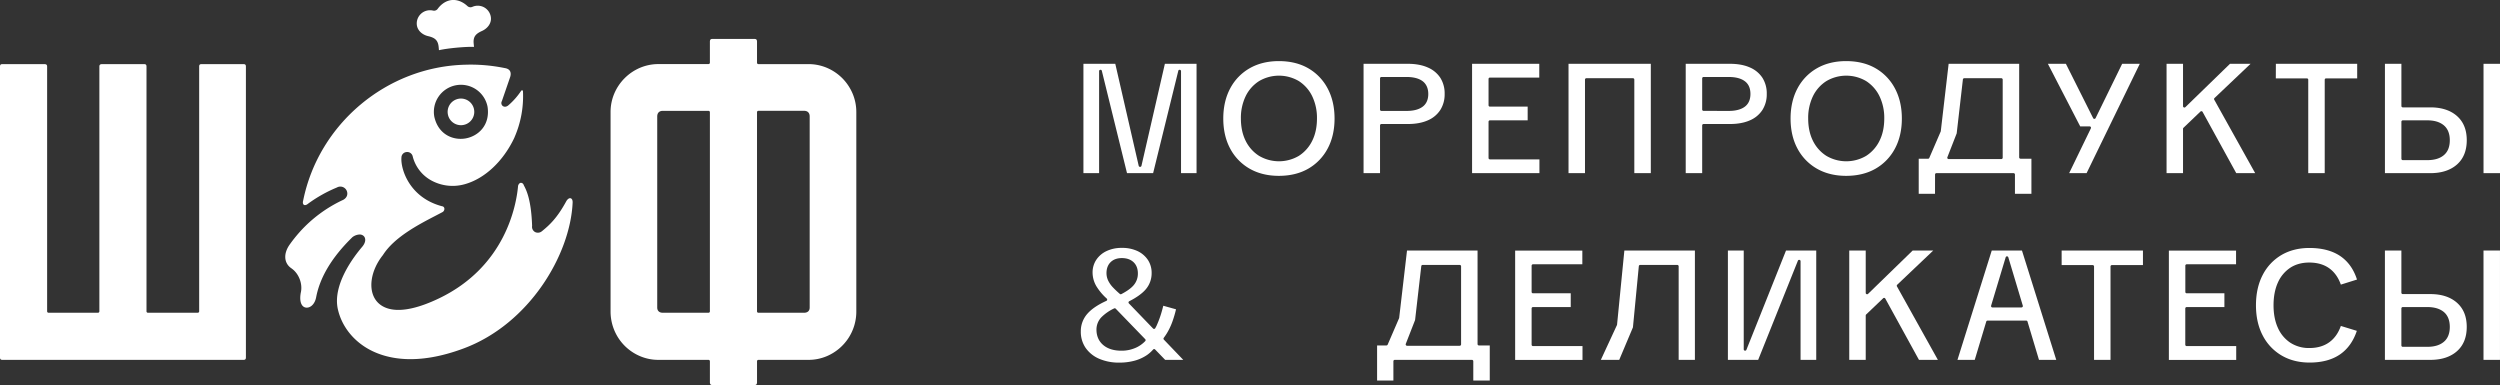
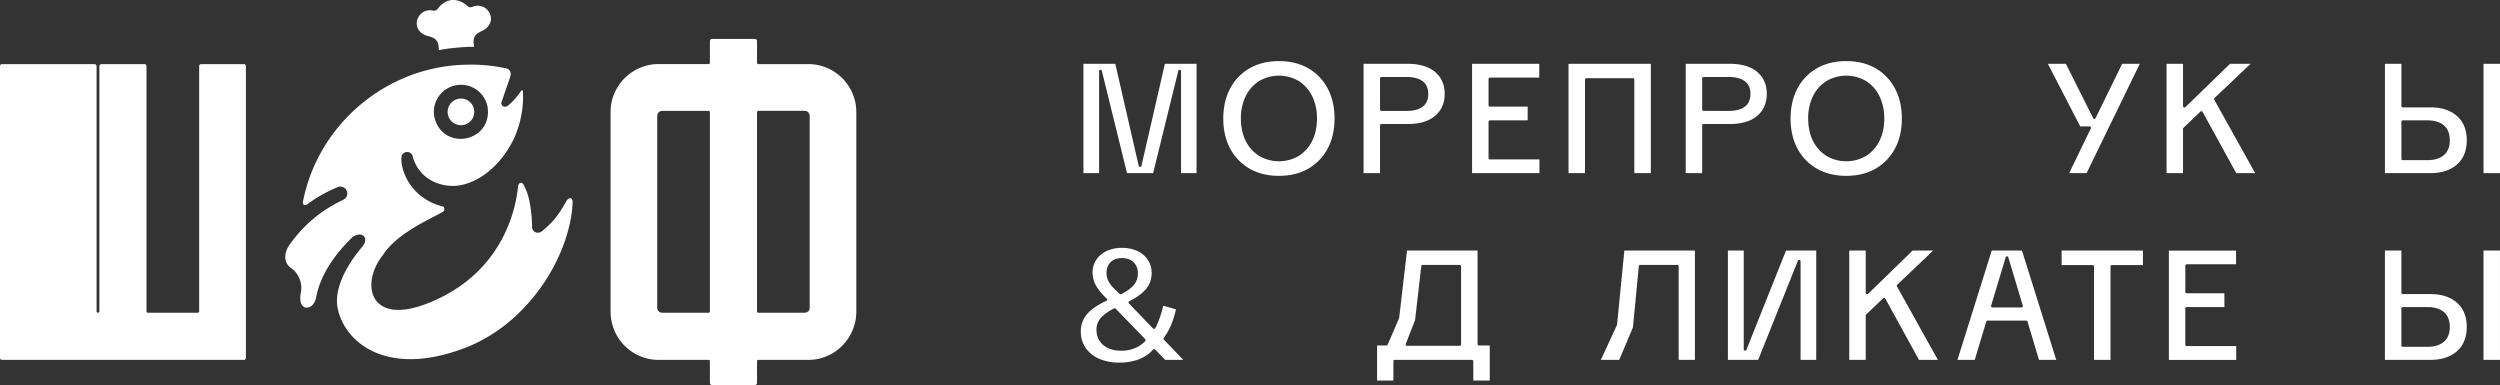
<svg xmlns="http://www.w3.org/2000/svg" viewBox="0 0 2551.77 393">
  <rect x="0" y="0" width="2551.77" height="393" fill="#333333" stroke="none" />
  <defs>
    <style>.cls-1{fill:#fff;}</style>
  </defs>
  <g id="Слой_2" data-name="Слой 2">
    <g id="Слой_1-2" data-name="Слой 1">
      <path class="cls-1" d="M1165.07,169.37a1.47,1.47,0,0,1-2.76,0L1138.38,65.13h-32.52v111.6h16V72.64a1.41,1.41,0,0,1,1.24-1.4,1.35,1.35,0,0,1,1.55,1.06l25.7,104.43H1177l25.7-104.43a1.32,1.32,0,0,1,1.54-1.06,1.41,1.41,0,0,1,1.25,1.4V176.73h15.84V65.13H1189Z" />
      <path class="cls-1" d="M1335.3,69.65c-8.4-4.83-18.48-7.28-30-7.28-11.27,0-21.27,2.45-29.73,7.28a51.13,51.13,0,0,0-19.83,20.46c-4.73,8.79-7.13,19.19-7.13,30.9s2.4,22.08,7.13,30.81a51.14,51.14,0,0,0,19.83,20.39c8.45,4.83,18.45,7.28,29.73,7.28,11.49,0,21.57-2.45,30-7.28a51.27,51.27,0,0,0,19.75-20.39c4.73-8.72,7.14-19.08,7.14-30.81s-2.41-22.12-7.14-30.9A51.14,51.14,0,0,0,1335.3,69.65Zm4.08,74.07a38.15,38.15,0,0,1-13.57,15.33,40,40,0,0,1-40.71,0,37.92,37.92,0,0,1-13.66-15.33c-3.22-6.45-4.85-14.09-4.85-22.71a51,51,0,0,1,4.85-22.79,37.76,37.76,0,0,1,13.66-15.41,39.91,39.91,0,0,1,40.71,0,38,38,0,0,1,13.57,15.41,51,51,0,0,1,4.86,22.79C1344.24,129.63,1342.6,137.27,1339.38,143.72Z" />
      <path class="cls-1" d="M1408.61,128a1.42,1.42,0,0,1,1.41-1.42h27c8,0,14.85-1.27,20.43-3.77a28.51,28.51,0,0,0,12.7-10.59,29.75,29.75,0,0,0,4.41-16.36,29.72,29.72,0,0,0-4.4-16.43A28.72,28.72,0,0,0,1457.4,68.9c-5.57-2.5-12.45-3.77-20.43-3.77H1391.8v111.6h16.81Zm0-48a1.41,1.41,0,0,1,1.41-1.42h25.64c7,0,12.45,1.4,16.25,4.17s5.94,7.29,5.94,13.15-2,10.3-5.94,13.15-9.27,4.17-16.25,4.17H1410a1.41,1.41,0,0,1-1.41-1.41Z" />
      <path class="cls-1" d="M1571.31,162.67h-50.53a1.41,1.41,0,0,1-1.41-1.41v-37a1.41,1.41,0,0,1,1.41-1.42h38.52v-14h-38.52a1.41,1.41,0,0,1-1.41-1.41V80.59a1.41,1.41,0,0,1,1.41-1.41h50.37V65.13h-68.59v111.6h68.75Z" />
      <path class="cls-1" d="M1668.16,81.24v95.49H1685V65.13h-84v111.6h16.81V81.24a1.42,1.42,0,0,1,1.42-1.41h47.55A1.42,1.42,0,0,1,1668.16,81.24Z" />
      <path class="cls-1" d="M1786.23,122.8a28.47,28.47,0,0,0,12.7-10.59,29.75,29.75,0,0,0,4.41-16.36,29.64,29.64,0,0,0-4.41-16.43,28.65,28.65,0,0,0-12.7-10.52c-5.57-2.5-12.44-3.77-20.43-3.77h-45.18v111.6h16.81V128a1.43,1.43,0,0,1,1.42-1.42h27C1773.78,126.57,1780.66,125.3,1786.23,122.8Zm-47.38-9.63a1.42,1.42,0,0,1-1.42-1.41V80a1.42,1.42,0,0,1,1.42-1.42h25.64c7,0,12.46,1.4,16.25,4.17,4,2.86,5.94,7.29,5.94,13.15s-2,10.3-5.94,13.15c-3.79,2.77-9.26,4.17-16.25,4.17Z" />
      <path class="cls-1" d="M1934.1,151.82c4.73-8.72,7.14-19.09,7.14-30.81s-2.41-22.12-7.14-30.9a51.16,51.16,0,0,0-19.76-20.46c-8.4-4.83-18.48-7.28-30-7.28-11.27,0-21.27,2.45-29.73,7.28a51.13,51.13,0,0,0-19.83,20.46c-4.73,8.79-7.13,19.19-7.13,30.9s2.4,22.08,7.13,30.81a51.14,51.14,0,0,0,19.83,20.39c8.46,4.83,18.46,7.28,29.73,7.28,11.49,0,21.57-2.45,30-7.28A51.23,51.23,0,0,0,1934.1,151.82Zm-29.24,7.23a40,40,0,0,1-40.72,0,38,38,0,0,1-13.66-15.33c-3.22-6.45-4.85-14.09-4.85-22.71a51,51,0,0,1,4.85-22.79,37.84,37.84,0,0,1,13.66-15.41,39.93,39.93,0,0,1,40.72,0,38,38,0,0,1,13.56,15.41,50.9,50.9,0,0,1,4.86,22.79c0,8.62-1.63,16.26-4.86,22.71A38.11,38.11,0,0,1,1904.86,159.05Z" />
-       <path class="cls-1" d="M1975.12,178.14a1.41,1.41,0,0,1,1.41-1.41h78.73a1.41,1.41,0,0,1,1.41,1.41v19.69h16.82V162H2062.4a1.42,1.42,0,0,1-1.41-1.42V65.13h-72l-8,68.7a1.38,1.38,0,0,1-.1.4l-11.64,26.94a1.41,1.41,0,0,1-1.3.86h-9.5v35.8h16.64Zm12.6-17.71,9.5-24.34,6.32-55a1.41,1.41,0,0,1,1.4-1.25h37.82a1.41,1.41,0,0,1,1.41,1.41v79.7a1.41,1.41,0,0,1-1.41,1.41H1989a1.42,1.42,0,0,1-1.17-.61A1.39,1.39,0,0,1,1987.72,160.43Z" />
      <path class="cls-1" d="M2132.9,129a1.41,1.41,0,0,1,1.27,2L2112,176.73h17.8l54.3-111.6h-18l-27.11,55.42a1.42,1.42,0,0,1-1.26.8h0a1.42,1.42,0,0,1-1.26-.79l-27.8-55.43h-18.39l33,63.88Z" />
      <path class="cls-1" d="M2260.36,100.07l36.8-34.94h-21l-45.53,44.23a1.38,1.38,0,0,1-1.53.29,1.42,1.42,0,0,1-.87-1.3V65.13h-16.8v111.6h16.8V131.46a1.42,1.42,0,0,1,.44-1L2246,113.88a1.42,1.42,0,0,1,2.21.34l34.34,62.51h19.33l-41.78-74.95A1.41,1.41,0,0,1,2260.36,100.07Z" />
-       <path class="cls-1" d="M2322.94,80h31.7a1.41,1.41,0,0,1,1.41,1.42v95.32h16.81V81.41a1.42,1.42,0,0,1,1.42-1.42H2406V65.13h-83Z" />
      <path class="cls-1" d="M2480.79,109.6h-28.25a1.41,1.41,0,0,1-1.41-1.41V65.13h-16.81v111.6h46.47c11.38,0,20.51-3,27.14-8.89s9.91-14.19,9.91-24.76-3.34-18.73-9.91-24.59S2492.18,109.6,2480.79,109.6Zm13.56,48.85c-4,3.35-9.63,5-16.65,5h-25.16a1.42,1.42,0,0,1-1.41-1.42V124.26a1.42,1.42,0,0,1,1.41-1.42h25.16c7,0,12.61,1.67,16.64,5s6.2,8.5,6.2,15.29S2498.46,155.06,2494.35,158.45Z" />
      <rect class="cls-1" x="2534.95" y="65.13" width="16.82" height="111.6" />
      <path class="cls-1" d="M1187.85,344.86c1.19-1.61,2.22-3.1,3.11-4.56a66.65,66.65,0,0,0,5.56-11.59,113,113,0,0,0,3.86-13l-13-3.63c-1,4-2,7.61-3.09,10.79a100.18,100.18,0,0,1-3.79,9.64c-.3.63-.62,1.25-1,1.87l-.3.58a1.41,1.41,0,0,1-2.27.33l-24.66-25.6a1.42,1.42,0,0,1-.38-1.21,1.47,1.47,0,0,1,.75-1c7.63-3.9,13.27-8,16.77-12.08a25.12,25.12,0,0,0,6.07-16.69,23.79,23.79,0,0,0-3.82-13.42,26.06,26.06,0,0,0-10.55-9,36.71,36.71,0,0,0-16-3.27,35.54,35.54,0,0,0-15.85,3.34,25.69,25.69,0,0,0-10.39,9,23.25,23.25,0,0,0-3.67,12.87,27.66,27.66,0,0,0,4.1,14.28,57,57,0,0,0,10.37,12.26,1.41,1.41,0,0,1-.38,2.32c-8.54,3.88-15,8.22-19.15,12.89a26.7,26.7,0,0,0-6.95,18.29,29,29,0,0,0,4.86,16.74,32.42,32.42,0,0,0,13.7,11.11,50.85,50.85,0,0,0,20.93,4,58.15,58.15,0,0,0,15.52-2,41.88,41.88,0,0,0,12.65-5.81,34.84,34.84,0,0,0,6.18-5.56,1.42,1.42,0,0,1,1-.47,1.37,1.37,0,0,1,1,.43l10.28,10.63h18.48L1188,346.69A1.41,1.41,0,0,1,1187.85,344.86ZM1129.4,278.8c0-4.7,1.42-8.47,4.23-11.23h0c2.8-2.75,6.66-4.14,11.46-4.14,5,0,9,1.41,11.94,4.21s4.41,6.68,4.41,11.49a18.11,18.11,0,0,1-4.49,12.2c-2.49,2.89-6.52,5.78-12.32,8.85a1.44,1.44,0,0,1-.66.17,1.42,1.42,0,0,1-.93-.35,91.22,91.22,0,0,1-6.85-6.44,27.31,27.31,0,0,1-5.21-7.46A18,18,0,0,1,1129.4,278.8Zm39.54,69.37a30.81,30.81,0,0,1-8.11,6.06,35.15,35.15,0,0,1-16.22,3.73c-7.78,0-14-1.94-18.53-5.78s-6.91-9.18-6.91-15.76a18.18,18.18,0,0,1,5.43-13,46.55,46.55,0,0,1,12.6-8.61,1.42,1.42,0,0,1,1.64.28l30.1,31.11A1.41,1.41,0,0,1,1168.94,348.17Z" />
      <path class="cls-1" d="M1508.15,351.19V255.71h-72l-8,68.7a1.38,1.38,0,0,1-.1.4l-11.64,26.94a1.4,1.4,0,0,1-1.3.85h-9.5v35.8h16.64V368.72a1.41,1.41,0,0,1,1.41-1.41h78.72a1.42,1.42,0,0,1,1.42,1.41V388.4h16.81V352.6h-11.09A1.41,1.41,0,0,1,1508.15,351.19Zm-16.81.32a1.42,1.42,0,0,1-1.41,1.42H1436.2a1.41,1.41,0,0,1-1.31-1.93l9.5-24.34,6.32-55a1.4,1.4,0,0,1,1.4-1.25h37.82a1.41,1.41,0,0,1,1.41,1.41Z" />
-       <path class="cls-1" d="M1563.33,351.84v-37a1.41,1.41,0,0,1,1.41-1.41h38.52V299.37h-38.52a1.41,1.41,0,0,1-1.41-1.41V271.17a1.41,1.41,0,0,1,1.41-1.41h50.36v-14h-68.58v111.6h68.75V353.25h-50.53A1.41,1.41,0,0,1,1563.33,351.84Z" />
      <path class="cls-1" d="M1650.55,331.37a1.45,1.45,0,0,1-.13.45L1634,367.31h18.76l14-33.19,6-62.43a1.42,1.42,0,0,1,1.41-1.28H1712a1.42,1.42,0,0,1,1.42,1.41v95.49H1730V255.71h-72Z" />
      <path class="cls-1" d="M1782.57,357.07a1.43,1.43,0,0,1-1.58.86,1.4,1.4,0,0,1-1.15-1.38V255.71h-16.16v111.6h30.9l40.54-101.2a1.44,1.44,0,0,1,1.58-.87,1.41,1.41,0,0,1,1.15,1.39V367.31h16V255.71H1823Z" />
      <path class="cls-1" d="M1936.48,290.65l36.8-34.94h-21l-45.52,44.23a1.41,1.41,0,0,1-2.4-1V255.71h-16.81v111.6h16.81V322a1.39,1.39,0,0,1,.44-1l17.35-16.56a1.41,1.41,0,0,1,1.19-.37,1.4,1.4,0,0,1,1,.71l34.34,62.51H1978l-41.77-74.95A1.4,1.4,0,0,1,1936.48,290.65Z" />
      <path class="cls-1" d="M2033,255.71l-35,111.6h17.64l11.76-39.09a1.42,1.42,0,0,1,1.36-1h39.38a1.4,1.4,0,0,1,1.35,1l11.71,39.09h17.63l-35-111.6Zm31.43,57.53a1.42,1.42,0,0,1-1.13.57H2033.7a1.41,1.41,0,0,1-1.35-1.82l14.86-49.34a1.4,1.4,0,0,1,1.35-1,1.42,1.42,0,0,1,1.35,1L2064.69,312A1.4,1.4,0,0,1,2064.47,313.24Z" />
      <path class="cls-1" d="M2104.34,270.57H2136a1.42,1.42,0,0,1,1.41,1.42v95.32h16.81V272a1.42,1.42,0,0,1,1.41-1.42h31.7V255.71h-83Z" />
      <path class="cls-1" d="M2230.54,351.84v-37a1.41,1.41,0,0,1,1.41-1.41h38.51V299.37H2232a1.41,1.41,0,0,1-1.41-1.41V271.17a1.41,1.41,0,0,1,1.41-1.41h50.36v-14h-68.58v111.6h68.74V353.25H2232A1.41,1.41,0,0,1,2230.54,351.84Z" />
-       <path class="cls-1" d="M2337.66,273.32c5.4-3.55,12-5.34,19.44-5.34,8.27,0,15.25,2.06,20.72,6.12,5.15,3.82,9,9.34,11.5,16.41l16.48-5.17c-3.3-10.34-8.93-18.32-16.72-23.72-8.16-5.64-18.87-8.51-31.82-8.51-10.84,0-20.46,2.42-28.58,7.19a50,50,0,0,0-19.11,20.3c-4.57,8.74-6.89,19.17-6.89,31s2.32,22.09,6.89,30.83a50.36,50.36,0,0,0,19.19,20.37c8.19,4.83,17.82,7.27,28.66,7.27,12.74,0,23.3-2.88,31.41-8.58,7.74-5.45,13.39-13.46,16.8-23.8l-16.31-5c-2.48,7.08-6.35,12.6-11.5,16.42-5.48,4.06-12.39,6.12-20.56,6.12a34.82,34.82,0,0,1-19.53-5.43,35.4,35.4,0,0,1-12.68-15.2c-2.93-6.43-4.43-14.16-4.43-23s1.5-16.71,4.43-23.15A35.08,35.08,0,0,1,2337.66,273.32Z" />
      <path class="cls-1" d="M2480.77,300.18h-28.24a1.42,1.42,0,0,1-1.42-1.41V255.71H2434.3v111.6h46.47c11.38,0,20.51-3,27.14-8.9s9.91-14.19,9.91-24.75-3.33-18.72-9.91-24.59S2492.15,300.18,2480.77,300.18ZM2494.32,349c-4,3.34-9.62,5-16.63,5h-25.16a1.42,1.42,0,0,1-1.42-1.41V314.83a1.42,1.42,0,0,1,1.42-1.41h25.16c7,0,12.6,1.66,16.63,4.94s6.21,8.5,6.21,15.3S2498.44,345.63,2494.32,349Z" />
      <rect class="cls-1" x="2534.93" y="255.71" width="16.82" height="111.6" />
-       <path class="cls-1" d="M248.45,65.44H205.79c-1.82,0-2.5.68-2.5,2.5V317.8a1.43,1.43,0,0,1-1.42,1.42H150.94a1.42,1.42,0,0,1-1.41-1.42V67.94c0-1.82-.68-2.5-2.51-2.5H104.36c-2.44,0-2.93,1-2.93,2.5V317.8a1.43,1.43,0,0,1-1.42,1.42H49.52a1.43,1.43,0,0,1-1.42-1.42V67.94c0-1.5-.49-2.5-2.93-2.5H2.5c-1.82,0-2.5.68-2.5,2.5V364.81c0,1.83.68,2.51,2.5,2.51h246c1.83,0,2.5-.68,2.5-2.51V67.94C251,66.12,250.28,65.44,248.45,65.44Z" />
+       <path class="cls-1" d="M248.45,65.44H205.79c-1.82,0-2.5.68-2.5,2.5V317.8a1.43,1.43,0,0,1-1.42,1.42H150.94a1.42,1.42,0,0,1-1.41-1.42V67.94c0-1.82-.68-2.5-2.51-2.5H104.36c-2.44,0-2.93,1-2.93,2.5V317.8a1.43,1.43,0,0,1-1.42,1.42a1.43,1.43,0,0,1-1.42-1.42V67.94c0-1.5-.49-2.5-2.93-2.5H2.5c-1.82,0-2.5.68-2.5,2.5V364.81c0,1.83.68,2.51,2.5,2.51h246c1.83,0,2.5-.68,2.5-2.51V67.94C251,66.12,250.28,65.44,248.45,65.44Z" />
      <path class="cls-1" d="M859.73,79.82a49.72,49.72,0,0,0-15.67-10.58,48,48,0,0,0-19-3.8H774.1A1.41,1.41,0,0,1,772.69,64V42.69c0-2.44-1-2.93-2.5-2.93h-43.1c-1.5,0-2.5.49-2.5,2.93V64a1.42,1.42,0,0,1-1.42,1.41H672.25a48,48,0,0,0-19,3.8A49.73,49.73,0,0,0,627,95.49a48.32,48.32,0,0,0-3.79,19V317.8a49.75,49.75,0,0,0,3.8,19.26,49.14,49.14,0,0,0,26.25,26.45,47.87,47.87,0,0,0,19,3.81h50.92a1.42,1.42,0,0,1,1.42,1.41v21.33c0,2.44,1,2.94,2.5,2.94h43.1c1.5,0,2.5-.5,2.5-2.94V368.73a1.41,1.41,0,0,1,1.41-1.41H825a47.87,47.87,0,0,0,19-3.81,49.4,49.4,0,0,0,30.05-45.71V114.52a48.4,48.4,0,0,0-3.79-19A50.1,50.1,0,0,0,859.73,79.82Zm-135.14,238a1.43,1.43,0,0,1-1.42,1.42H676.6c-3.66,0-5.77-2-5.77-5.34v-195c0-3.67,2.11-5.77,5.77-5.77h46.57a1.43,1.43,0,0,1,1.42,1.42Zm101.86-3.92c0,3.39-2.11,5.34-5.77,5.34H774.1a1.42,1.42,0,0,1-1.41-1.42V114.52a1.42,1.42,0,0,1,1.41-1.42h46.58c3.66,0,5.77,2.1,5.77,5.77Z" />
      <path class="cls-1" d="M582.48,202.38c-1.5-.42-3.29.86-4.59,3.23-9.27,17-17,24.12-24.86,30.49a6.36,6.36,0,0,1-6.9.74,6.08,6.08,0,0,1-3-6.27c-.9-26.61-5.83-36.29-7.93-40.43-.29-.57-.54-1-.72-1.47a3,3,0,0,0-2.86-2.07c-1.33.12-2.42,1.4-2.88,3.32l0,.5C527,209,516.2,272,447.88,304.65c-41.42,19.78-57.66,10.06-63.65,2.51-8.89-11.18-6.1-30.88,6.63-46.82,11.59-18.26,36.13-31,54.05-40.31,2.34-1.22,4.54-2.36,6.57-3.44a3.78,3.78,0,0,0,2.09-3.82,2.59,2.59,0,0,0-2.24-2.24l-.09,0h0c-33.25-8.72-42.42-37.82-41.49-49.75a5.65,5.65,0,0,1,5-5.56,5.72,5.72,0,0,1,6.42,4.08,38.77,38.77,0,0,0,18.15,24.37A45.27,45.27,0,0,0,474,188.12c20.61-5.58,39.71-23.43,51.12-47.77l0-.11a104.34,104.34,0,0,0,8.68-46.92c-.05-.77-.42-1.08-.74-1.16s-.9.16-1.27.76a72.47,72.47,0,0,1-13,14.67c-2.35,1.92-4.55,1.48-5.73.52a3.87,3.87,0,0,1-.8-4.88l8.46-24.58c.8-2.48.71-4.72-.27-6.29s-2.83-2.55-5.53-2.93a172.46,172.46,0,0,0-40.17-3.37c-80,2-149.5,60.31-165.3,138.64-.59,2-.3,3.69.72,4.35s2.65.24,4.24-1.11a141.07,141.07,0,0,1,29.49-16.57,7.1,7.1,0,0,1,9.78,2.87c1.55,2.91,1.2,7.17-3.2,9.65a4.88,4.88,0,0,1-.79.38A137.28,137.28,0,0,0,305.73,237s-.3.35-.32.37a143.31,143.31,0,0,0-9.7,12.22c-6.46,9.08-6,18.69,1.24,23.92l.16.13a8.66,8.66,0,0,1,.8.57l.08.07c7.27,5.26,11.15,15.82,9,24.59-1.26,7.15.06,10.86,1.39,12.7a5.63,5.63,0,0,0,3.88,2.39c4,.59,9-2.86,10.45-10.62,3.89-20.53,16.35-41.13,37-61.26a13,13,0,0,1,7.3-2.72,5.84,5.84,0,0,1,4.43,1.77c1.77,1.95,2.37,5.95-1.79,10.84-9.3,10.94-30.34,39-24.79,63.68,3.87,17.18,15.61,32.18,32.21,41.15,17.38,9.39,48.23,16.81,96.44-1.25C540,330.69,582.13,260.34,584.49,206.7,584.59,204.44,583.8,202.74,582.48,202.38ZM447.67,98.6a27.65,27.65,0,0,1,50,10.47c2.76,18.74-9.51,29.79-22.08,32.15a28.92,28.92,0,0,1-5.37.5c-11.27,0-23.23-6.52-26.87-22.36A27.54,27.54,0,0,1,447.67,98.6Z" />
      <path class="cls-1" d="M462.83,125.41a13.59,13.59,0,1,0-5.68-8.7A13.49,13.49,0,0,0,462.83,125.41Z" />
      <path class="cls-1" d="M436.85,36.85c6.45,1.52,10.09,3.69,10.85,10.77.19,1.85.22,2.25.26,2.82l.07.8c8.94-2,25.9-3.62,35.8-3.41,0-.36-.07-.6-.09-.82-.06-.57-.11-1-.27-2.81-.61-7.1,2.55-9.92,8.6-12.64,5.2-2.34,10-7.67,8.91-14.34A13.5,13.5,0,0,0,482.15,7a4.61,4.61,0,0,1-5.06-.82c-4.66-4.4-10.46-6.65-15.91-6.14s-10.69,3.84-14.43,9a4.57,4.57,0,0,1-4.82,1.76,13.51,13.51,0,0,0-16.54,13.59C425.62,31.2,431.31,35.54,436.85,36.85Z" />
    </g>
  </g>
</svg>